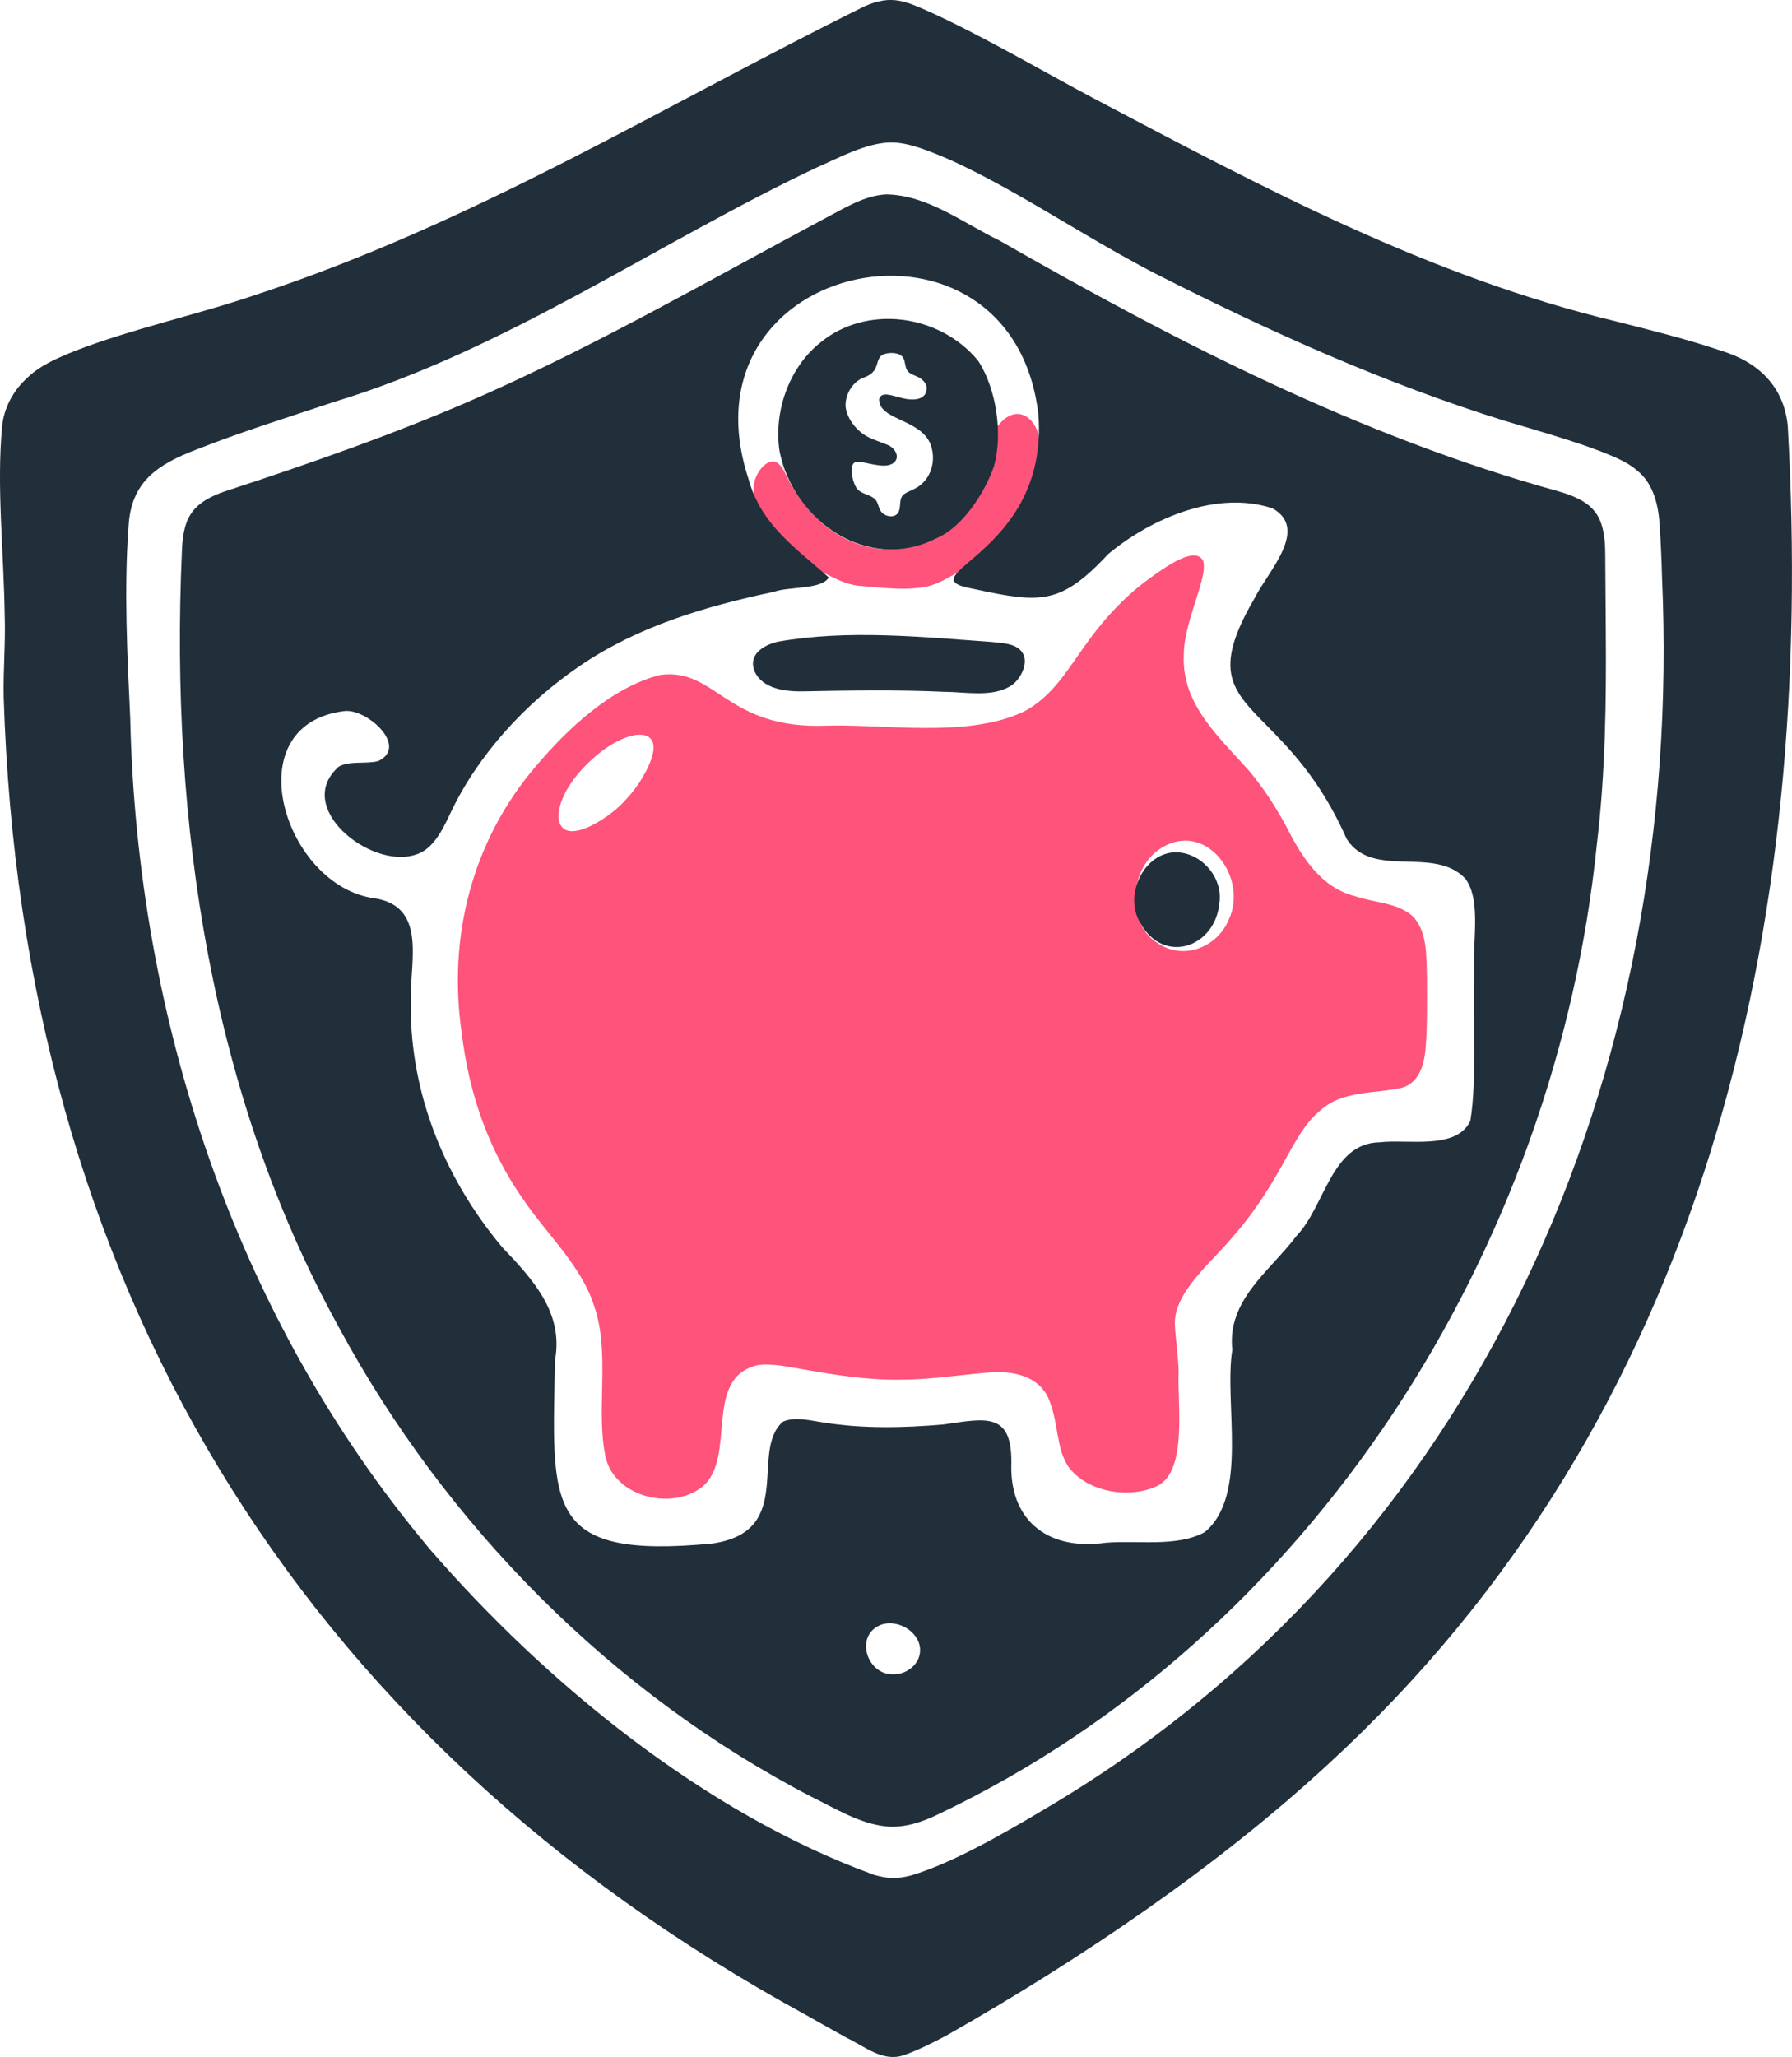
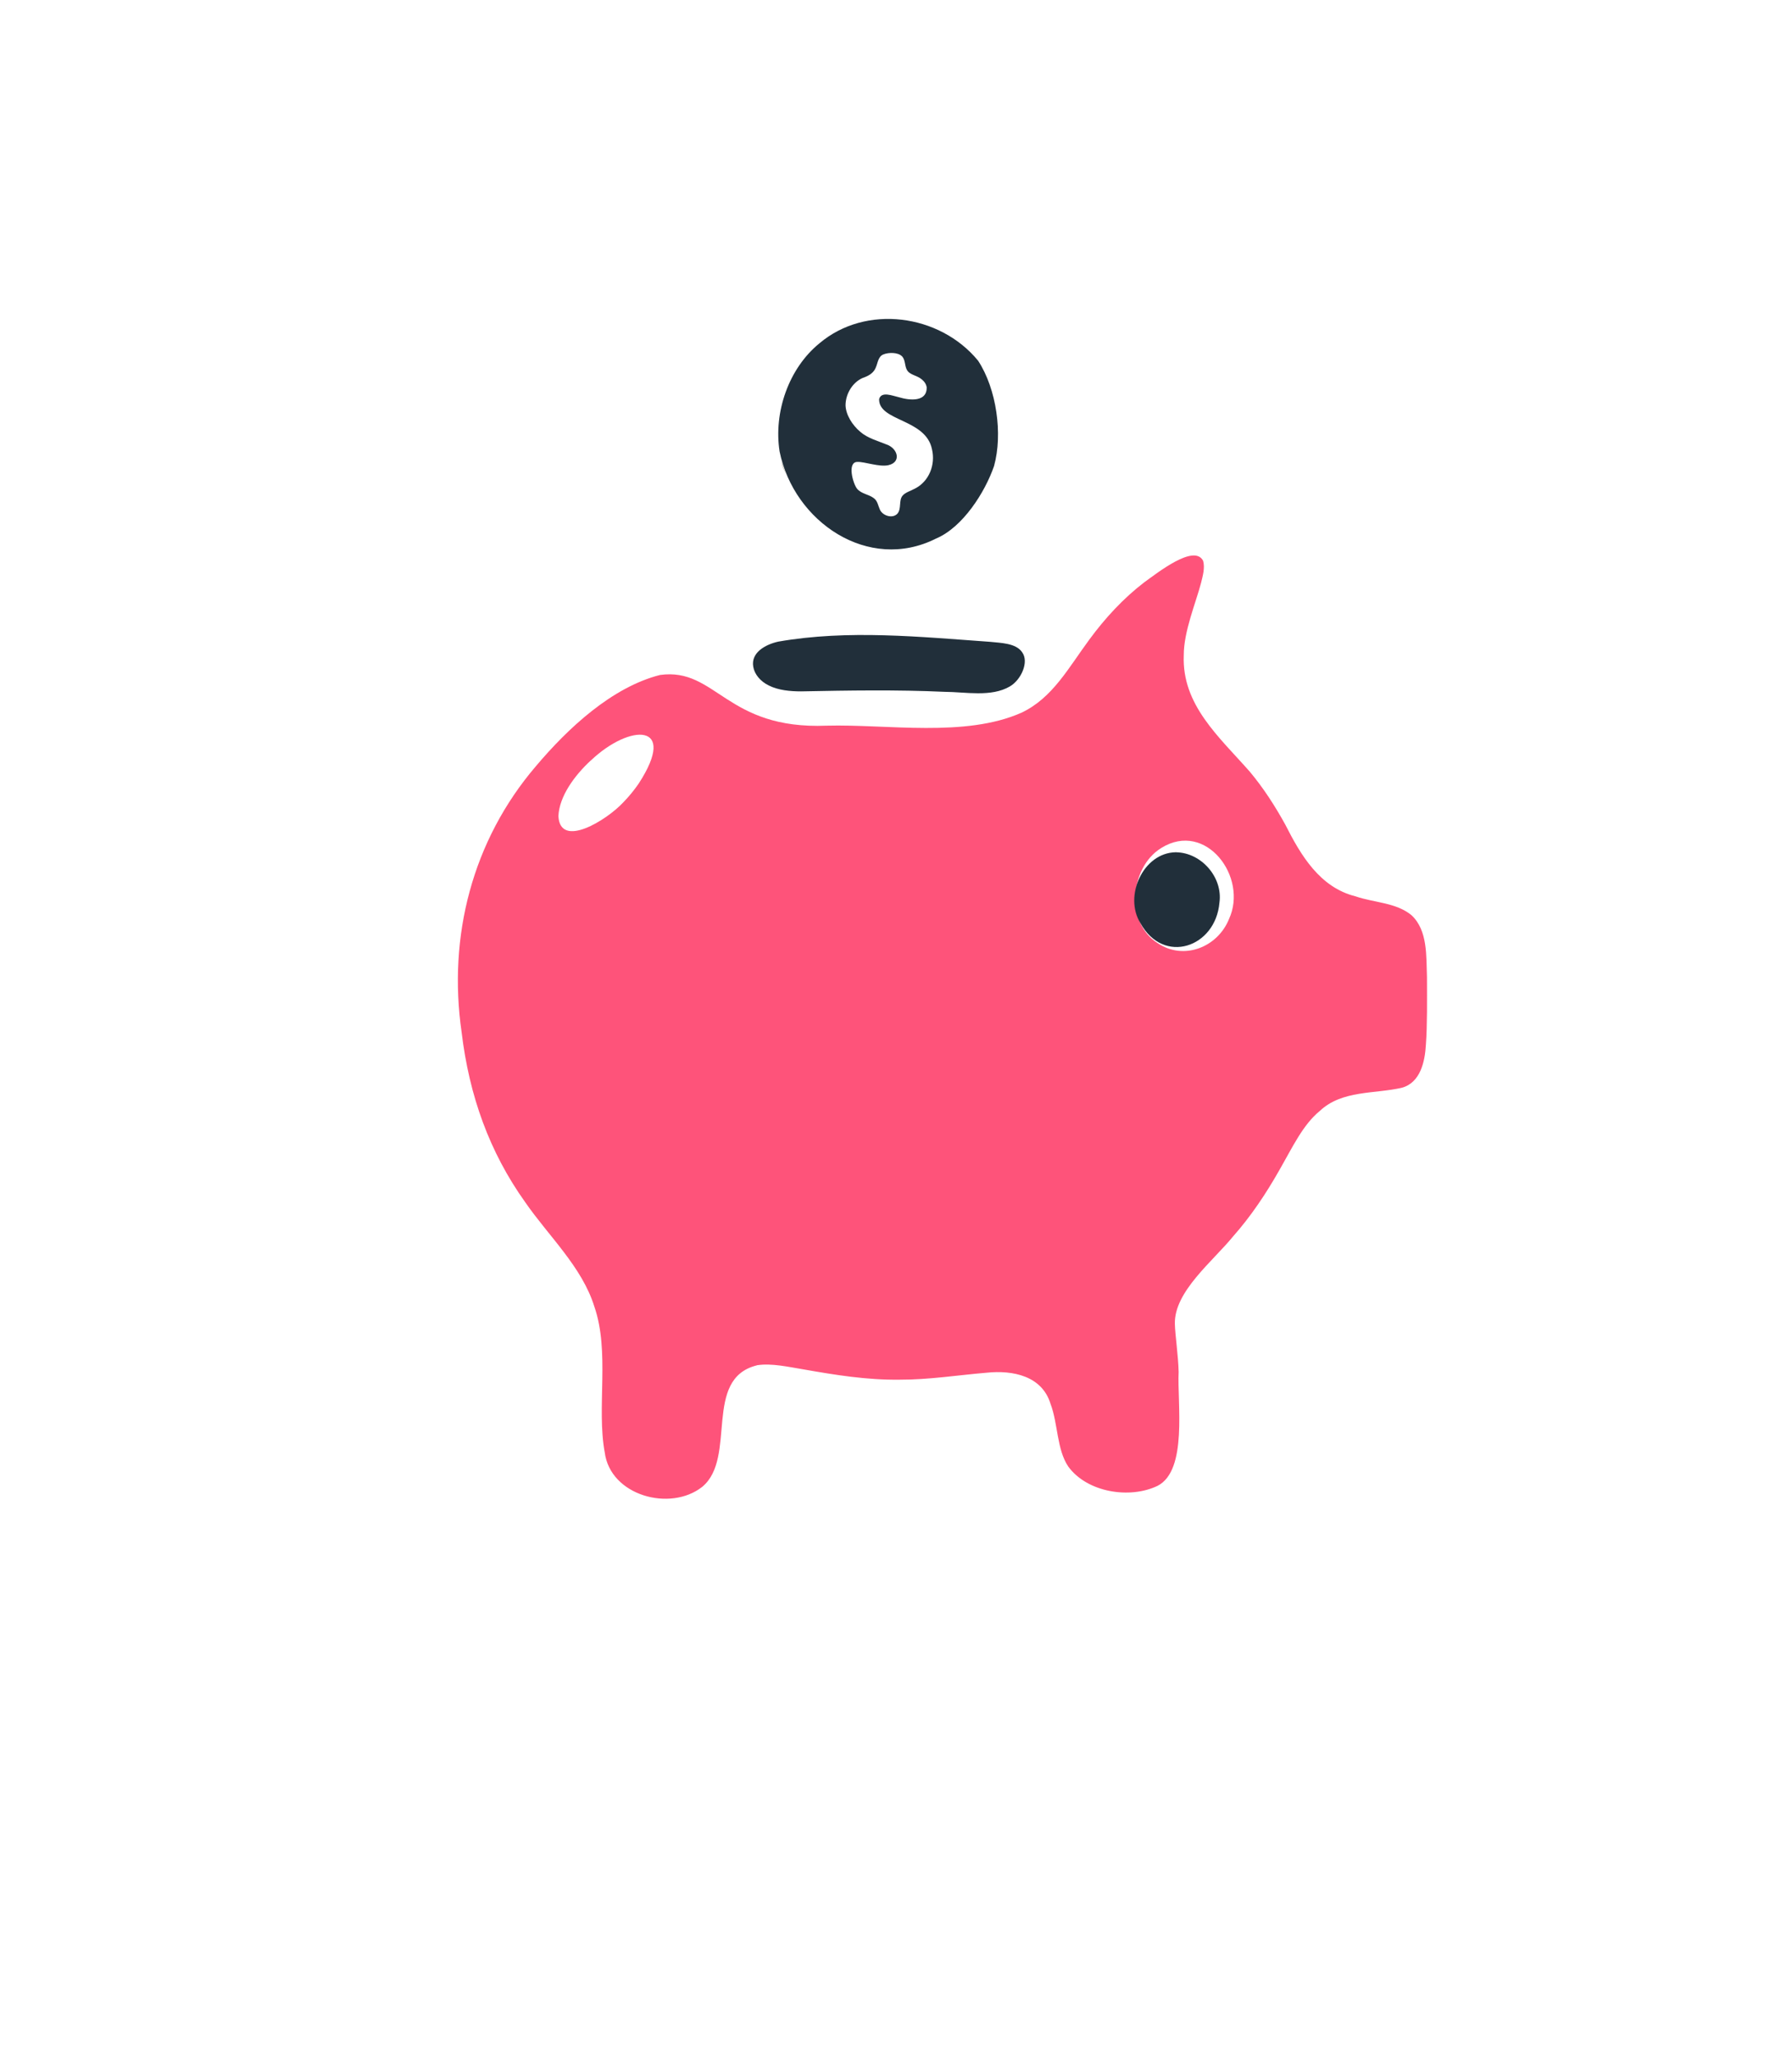
<svg xmlns="http://www.w3.org/2000/svg" id="Warstwa_1" baseProfile="tiny-ps" version="1.2" viewBox="0 0 608.13 697.9">
  <title>shieldyoursavings.com</title>
-   <path d="M450.27,598.96c-37.74,34.82-84.11,66.12-129.14,91.67-4.49,2.42-10.29,5.27-14.57,6.69-6.99,2.33-13.13-3.03-19.32-5.98-4.71-2.66-9.17-5.1-13.8-7.75C99.55,588.65,7.39,433.61,1.26,236.65c-.2-9.33.65-18.4.34-27.74-.29-21.57-2.81-43.86-.88-64.23.54-6.06,3.65-11.98,8.19-16.16,4.59-4.54,10.22-6.88,16.24-9.35,18.87-7.39,41.65-12.35,61.28-19.02C161.03,75.63,223.7,36.63,293.39,2.14c9.28-4.09,13.88-1.76,22.86,2.22,17.48,8.02,37.72,19.86,54.81,28.96,57.28,30.2,113.87,60.55,177.57,75.77,11.78,2.99,24.03,6.03,35.33,9.86,12.53,3.74,21.49,12.06,22.74,25.69,9.53,169.13-27.46,336.21-156.29,454.19l-.14.13ZM145.36,525.02c39.55,45.82,93.87,90.2,151.18,111.04,4.67,1.38,8.04,1.47,12.71.21,14.28-4.26,31.96-14.55,45.57-22.66,147.69-87.07,216.67-249.92,209.21-417.44-.16-6.12-.4-11.84-.78-17.34-.33-6.99-1.97-14.65-7.67-19.18-3.27-2.88-7.65-4.63-12.24-6.46-9.49-3.65-22.31-7.32-32.52-10.36-40.65-12.61-80.19-30.43-117.95-49.6-17.69-9.04-34.56-19.97-51.97-29.61-6.32-3.47-12.42-6.66-18.79-9.51-6.53-2.79-13.54-5.78-19.78-5.79-8.58.2-17.62,5.22-25.44,8.64-53.84,25.48-105.41,61.84-163.49,79.39-15.69,5.24-31.41,10.11-46.78,16.19-13.39,5.13-22.27,11.05-23.01,26.37-1.57,21.02-.4,43.72.59,64.93,2.29,101.48,35.47,202.74,101.06,281.02l.12.15Z" fill="#212f3a" />
-   <path d="M338.68,144.45c7.28-9.29,15.26-.71,14.12,8.49-1.79,12.43-8.05,25.42-17.02,33.92-3.21,3.09-7.09,5.33-10.98,7.46-3.13,1.76-6.2,3.62-9.65,4.54-7.83,1.77-16.17.44-24.05-.15-4.5-.54-8.27-2.77-12.28-4.71-10.52-4.91-31.17-24.36-19.7-35.95,5.13-4.45,6.88,2.07,9.13,6.01,10.27,18.78,29.79,28.07,49.5,18.61,8.39-3.75,11.76-13.22,15.75-21.47,1.6-3.27,2.51-6.6,2.99-10.05.32-2.29-.17-4.84,1.08-6.76l1.12.06Z" fill="#fe537a" />
  <path d="M256.85,463.23c-18.45,4.56-6.62,31.32-18.53,41.21-10.86,8.58-31.22,3-33.1-11.69-2.82-15.17,1.81-34.11-3.54-49.5-4.18-13.43-15.51-23.87-23.45-35.37-12.14-17.01-18.99-36.12-21.57-57.62-4.72-32.6,3.65-65.1,25.16-90.26,10.95-12.99,25.87-26.86,42.17-31,19.09-2.63,22.35,18.61,56.57,17.2,20.56-.54,46.94,4.09,66.07-4.39,10.57-4.99,15.93-15.2,23.12-24.92,5.31-7.2,11.42-13.85,18.54-19.31,4.3-3.06,16.93-13.18,19.99-7.33.68,2.41-.09,5.03-.69,7.5-1.8,6.86-5.89,16.49-5.87,24.59-.67,16.82,11.97,27.62,22.43,39.5,4.63,5.54,8.52,11.59,12.01,17.91,5.31,10.48,11.73,21.33,23.86,24.36,6.39,2.2,13.74,2.07,19,6.41,5.53,5.17,4.96,13.85,5.23,20.99.02,7.67.12,16.34-.36,22.87-.32,5.81-1.86,12.87-8.06,14.64-9.19,2.18-20.38.75-27.95,7.9-5.72,4.68-9.21,12.22-13.74,20.11-4.51,7.95-9.61,15.6-15.67,22.44-6.83,8.41-20.02,18.71-19.77,29.65.07,3.77,1.16,10.79,1.28,16.32-.51,10.61,3.13,33.36-7.12,38.65-9.43,4.57-23.93,2.28-30.34-6.53-3.92-5.8-3.46-14.53-6.01-21.25-2.88-9.48-12.74-11.52-21.72-10.58-9.74.82-19.65,2.4-29.48,2.36-11.16.15-21.91-1.61-32.62-3.49-5.1-.83-10.78-2.16-15.72-1.42l-.14.02ZM200.42,258.07c-5.45,5.05-10.6,12.05-10.92,18.8.56,11.29,16.6,1.28,22.13-4.77,1.87-1.92,3.63-4.09,5.12-6.26,13.51-20.81-3.02-20.32-16.12-7.94l-.2.18ZM393.96,287.79c-10.51,6.53-12.14,25.2-1.16,32.15,8.83,6.04,20.42,1.48,24.28-8.15,6.54-14.21-7.87-33.47-22.96-24.11l-.16.1Z" fill="#fe537a" />
  <path d="M346.88,221.31c2.4,3.25-.34,9.34-4.16,11.57-6.35,3.73-15.1,1.87-22.16,1.84-16.23-.74-32.46-.47-48.7-.15-3.68,0-7.75-.38-10.94-1.99-2.88-1.39-4.89-3.83-5.3-6.37-.85-4.79,4.1-7.53,8.43-8.51,23.75-4.16,48.25-1.62,72.12.07,3.58.38,8.52.45,10.63,3.42l.07.11Z" fill="#212f3a" />
  <path d="M331.96,122.43c6.23,9.55,8.39,24.83,5.38,35.68-3.12,9.04-10.68,20.82-19.67,24.6-23.01,11.6-48.29-5.7-53.11-29.54-2.07-13.34,3.1-28.21,13.52-36.69,15.74-13.31,40.72-9.98,53.77,5.81l.1.14ZM306.06,120.86c-1.24-1.3-4.4-1.39-6.32-.6-1.78.77-1.84,2.9-2.55,4.47-.65,1.64-2.09,2.6-3.69,3.22-3.91,1.26-6.54,5.47-6.56,9.54.09,3.22,2.28,6.73,5,9.01,2.51,2.19,5.86,3.04,8.86,4.28,3.84,1.28,5.19,5.96.77,7.02-3.08.77-8.25-1.22-10.66-1.08-3.49.09-1.44,7.36-.09,9.05,1.37,1.76,4.07,1.97,5.65,3.2,1.34.9,1.51,2.58,2.13,3.93.91,2.08,4.31,3.18,5.96,1.36,1.41-1.67.4-4.49,1.71-6.06.9-1.13,2.87-1.68,4.26-2.45,4.78-2.44,6.98-8.09,5.75-13.31-2.08-10.44-18.14-9.43-17.94-17.04.76-2.73,4.45-1.14,6.74-.62,3.93,1.19,9.45,1.51,9.41-3.28-.12-1.08-.79-2.07-1.63-2.75-1.86-1.56-4.19-1.45-5.16-3.38-.7-1.38-.46-3.22-1.53-4.42l-.1-.11Z" fill="#212f3a" />
  <path d="M266.96,161.19c-1.07-2.25-1.29-1.89-2-5l2,5Z" fill="#c5c3b7" />
  <path d="M399.14,289.16c8.54.14,15.88,8.48,14.69,17.07-1.31,15.25-18.99,21.25-26.82,6.96-5.72-9.15.91-23.84,11.95-24.04h.19Z" fill="#212f3a" />
-   <path d="M394.9,321.19c-.42-.12-.7-.81-1-1l1,1Z" fill="#c0bdb3" />
-   <path d="M541.33,173.74c2.85,3.6,3.42,9.35,3.42,14.15.05,8.64.13,17.33.19,26,.19,24.23-.14,48.44-3.03,72.56-13.98,137.75-96.91,268.7-223.07,328.87-5.63,2.81-11.97,4.95-18.15,4.33-8.97-.92-17.23-6.11-25.26-10.02-67.78-35.13-124.21-92.18-160.5-159.43-43.11-78.23-57.28-170.79-53.21-262.91.13-4.38.72-9.36,2.9-12.67,2.41-3.97,7.06-6.34,11.59-7.88,29.73-9.73,59.31-20.04,87.93-32.73,39.76-17.69,76.99-39.18,115.14-59.55,7.41-3.9,14-8.12,21.44-8.5,14.04.18,26.2,9.74,38.45,15.65,60.17,34.45,122.44,66.46,189.54,85.03,4.63,1.31,9.75,3.3,12.52,6.97l.1.13ZM253.98,162.38c4.29,15.86,16.19,23.58,27.27,33.53-2.38,4.19-13.53,3.04-18.53,4.86-23.77,5.04-46.48,11.83-66.15,25.29-18.16,12.39-34.36,29.98-43.73,49.85-2.65,5.59-5.83,12.42-12.05,14.14-15.3,4.79-41.41-16.3-25.77-29.99,3.69-1.98,9.01-.81,13.24-1.81,10.72-4.9-3.96-18.15-11.6-16.97-37.22,4.75-20.09,59.46,10.43,63.49,17.23,2.69,12.37,20.12,12.35,32.79-1.03,31.43,10.77,61.52,31.03,85.63,10.36,10.88,20.87,22.21,17.86,38.36-.81,49.24-4.32,67.71,53.55,62.11,28.22-4.2,12.38-31.26,23.79-41.3,4.17-1.9,9.65-.29,14.16.3,12.95,2.1,26.9,1.79,40.29.63,14.68-2.07,23.7-4.52,23.07,14.36-.11,18.81,13.07,28.5,32.1,25.76,10.79-.89,24.14,1.57,33.56-3.6,15.01-12.5,6.45-43.6,9.34-61.85-1.81-16.99,12.72-26.6,21.81-38.67,9.75-10.19,11.78-31.53,28.3-31.74,9.51-1.12,25.85,2.71,30.66-7.21,2.39-14.13.67-34.8,1.31-50.28-.74-9.76,2.6-24.49-2.98-31.94-10.66-11.32-31.4.31-40.26-13.44-22.26-50.37-55.12-41.08-31.07-82.09,4.47-8.83,18.33-23.08,5.91-30.11-18.88-6.26-41.13,3.37-55.68,15.4-16.21,17.36-22.92,16.88-45.61,11.96-24.88-4.43,25.4-11.3,21.82-59.12-8.85-76.29-122.75-53.42-98.49,21.47l.06.19ZM298.82,551.32c-8.89,3.59-4.67,16.99,4.32,16.73,4.84.08,9.29-3.71,9.1-8.47-.23-6.12-7.77-10.35-13.25-8.33l-.18.07Z" fill="#212f3a" />
</svg>